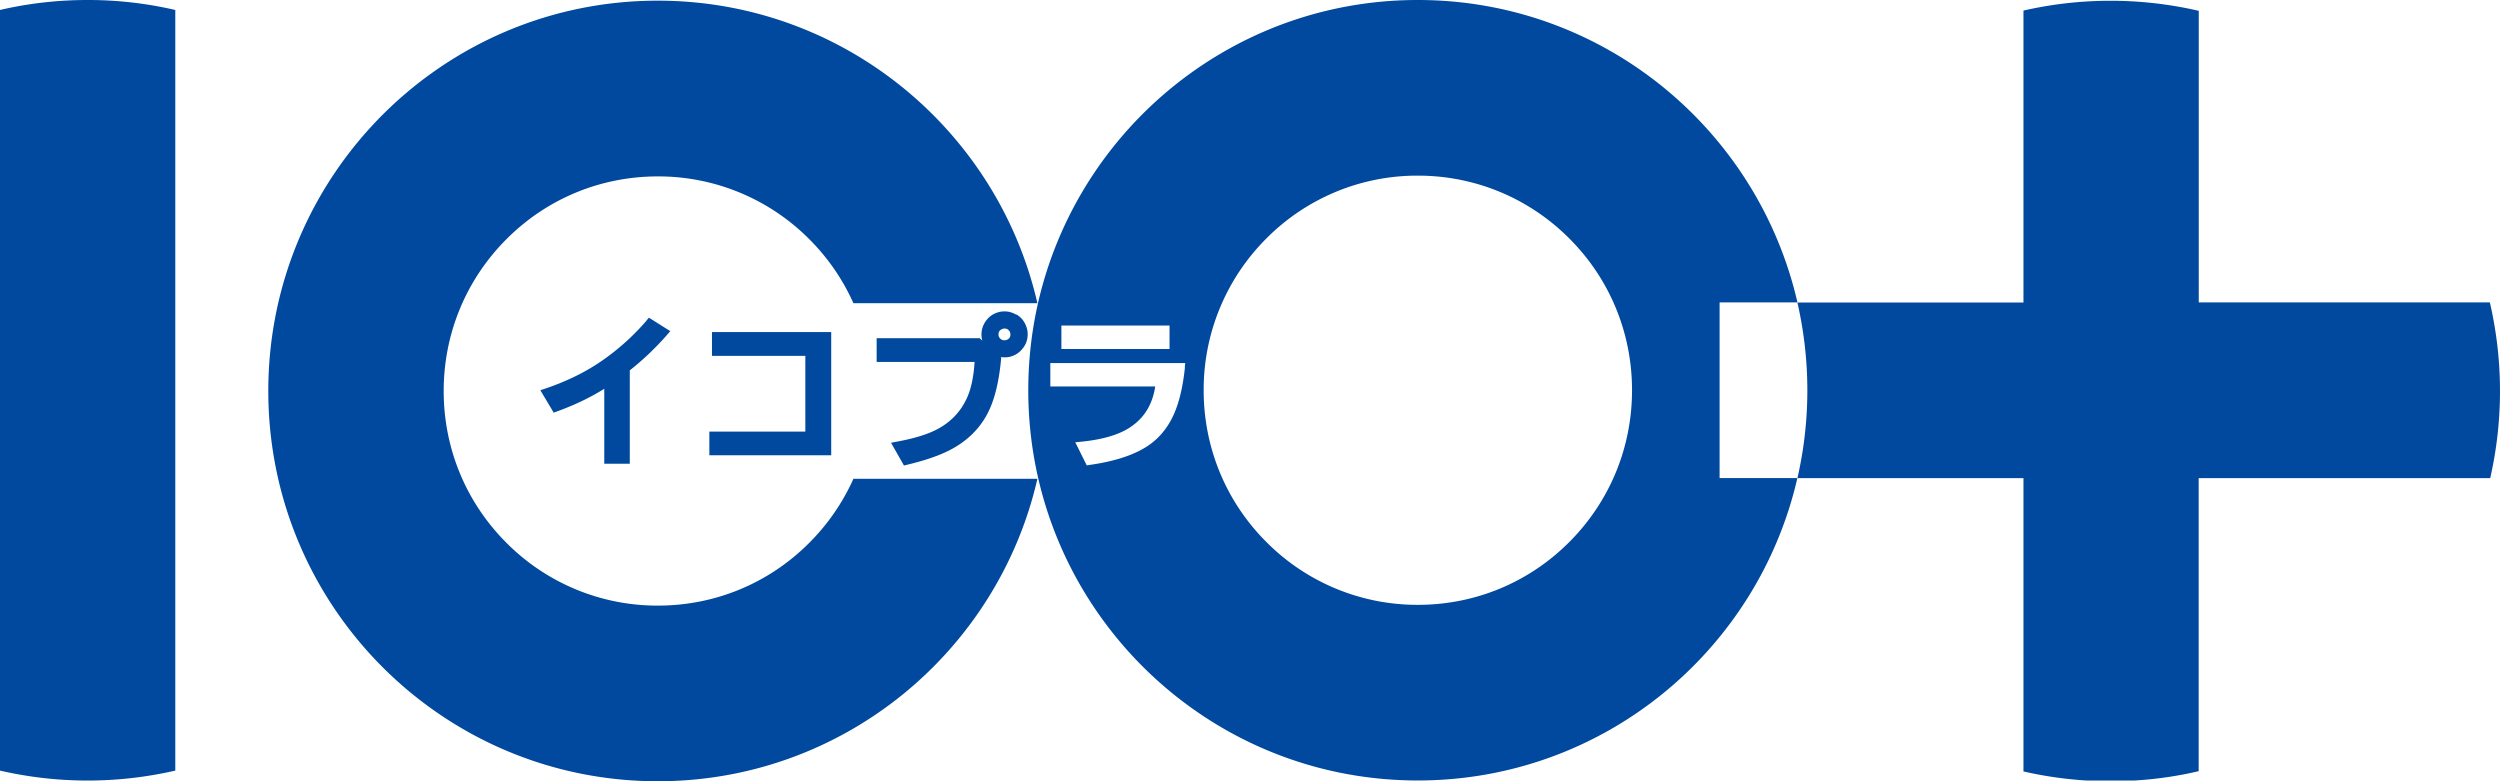
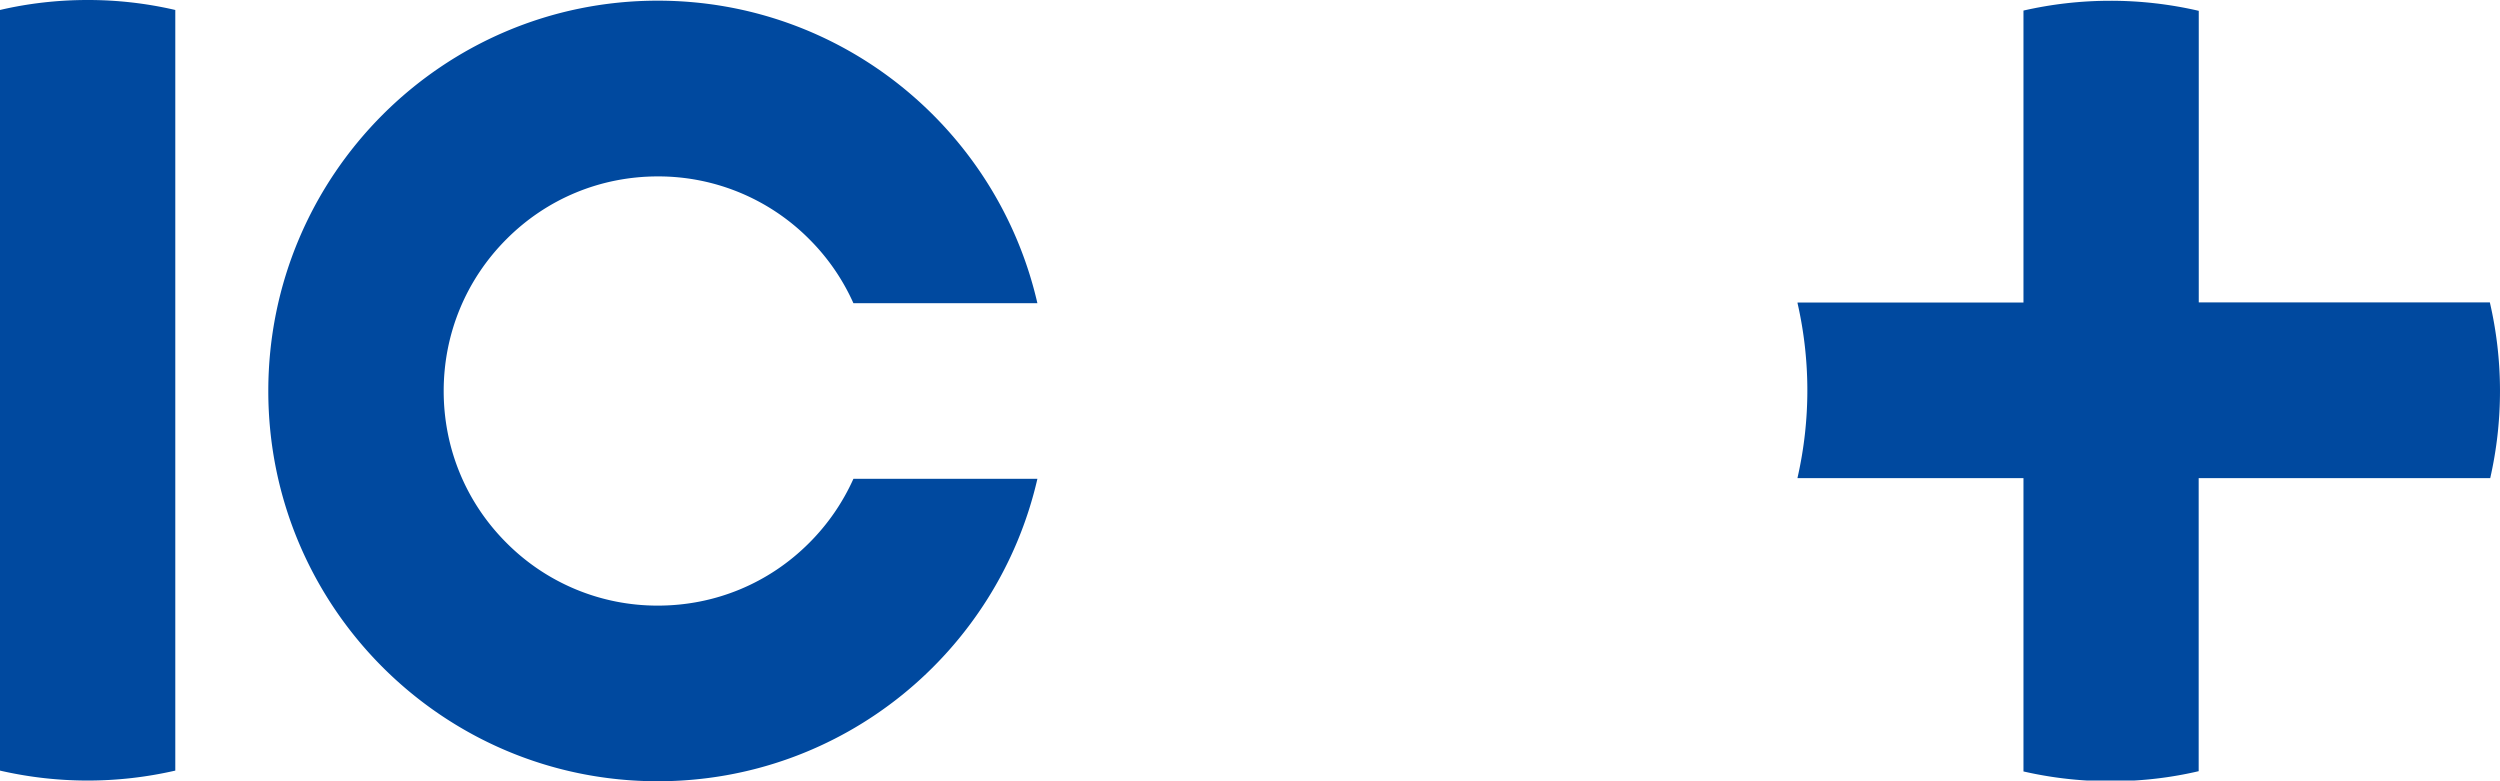
<svg xmlns="http://www.w3.org/2000/svg" width="240" height="75" viewBox="0 0 240 75" fill="none">
  <path d="M16.828.958A37.039 37.039 0 008.414 0C5.522 0 2.704.327 0 .958v73.019a37.509 37.509 0 0016.828 0V.957zm65.1 45.01a20.626 20.626 0 01-4.232 6.138c-3.88 3.896-9.051 6.033-14.54 6.033a20.425 20.425 0 01-14.542-6.033c-3.888-3.888-6.02-9.069-6.02-14.57 0-5.5 2.14-10.68 6.02-14.569 3.88-3.896 9.052-6.032 14.541-6.032a20.42 20.42 0 0114.541 6.032 20.476 20.476 0 014.232 6.14H99.59C95.773 12.473 80.906.064 63.147.064c-20.651 0-37.39 16.78-37.39 37.472S42.496 75 63.147 75c17.76 0 32.628-12.4 36.443-29.032H81.928zm157.108-16.936h-27.955V1.04a37.469 37.469 0 00-8.463-.966c-2.908 0-5.669.327-8.365.941V29.04h-21.689v.065a37.708 37.708 0 010 16.747v.049h21.689v28.157c1.993.458 4.044.753 6.135.876h4.444a36.535 36.535 0 006.241-.9V45.901h27.988a37.709 37.709 0 00-.033-16.861l.008-.009z" fill="#00499F" />
-   <path d="M62.093 30.751a22.749 22.749 0 01-4.199 3.806c-1.593 1.122-3.463 2.047-5.58 2.759l-.44.147 1.282 2.153.286-.107c1.675-.605 3.21-1.334 4.567-2.185v7.195h2.45v-8.963a27.094 27.094 0 003.603-3.438l.286-.327-2.05-1.293-.213.245.008.008zm6.257 3.414h8.962v7.268h-9.214v2.275h11.698V31.881H68.35v2.284zm29.222-3.945a2.168 2.168 0 00-1.128-.328c-.44 0-.85.123-1.225.36a2.287 2.287 0 00-.727.802 2.168 2.168 0 00-.188 1.645l-.253-.229h-9.893v2.276h9.403c-.082 1.301-.294 2.39-.638 3.233-.604 1.473-1.65 2.586-3.104 3.307-.915.458-2.18.834-3.766 1.121l-.514.098 1.241 2.186.27-.066c1.675-.4 3.039-.86 4.052-1.375 1.658-.835 2.9-2.022 3.692-3.536.67-1.269 1.103-3.02 1.307-5.197l.017-.189-.066-.057c.123.024.253.033.384.033a2.14 2.14 0 001.61-.696c.408-.434.612-.95.612-1.522 0-.36-.09-.704-.261-1.032a2.143 2.143 0 00-.817-.867l-.008.032zm-1.446 1.415a.556.556 0 01.31-.098c.164 0 .286.05.392.164a.55.55 0 01.172.41c0 .236-.09.392-.31.498a.557.557 0 01-.262.058.554.554 0 01-.417-.172.539.539 0 01-.155-.385c0-.22.074-.368.262-.483l.008.008zm76.43-2.603C168.733 12.4 153.865 0 136.105 0c-20.651 0-37.39 16.771-37.39 37.463s16.739 37.463 37.39 37.463c17.76 0 32.628-12.4 36.443-29.032h-7.467V29.033h7.475zm-70.663 2.219h10.383v2.25h-10.383v-2.25zm11.862 4.002c-.221 2.17-.678 3.896-1.373 5.14-.531.95-1.209 1.72-2.009 2.284-1.324.95-3.268 1.604-5.776 1.956l-.269.041-1.103-2.218.539-.049c2.091-.205 3.709-.68 4.795-1.432 1.307-.884 2.075-2.153 2.345-3.872h-10.073v-2.25h12.948l-.041.408.017-.008zm36.9 16.78c-3.881 3.896-9.052 6.032-14.541 6.032a20.42 20.42 0 01-14.541-6.032c-3.889-3.888-6.021-9.07-6.021-14.57a20.5 20.5 0 016.021-14.57 20.4 20.4 0 0114.541-6.032c5.489 0 10.66 2.145 14.541 6.033 3.888 3.888 6.02 9.069 6.02 14.57 0 5.5-2.14 10.68-6.02 14.569z" fill="#00499F" />
</svg>